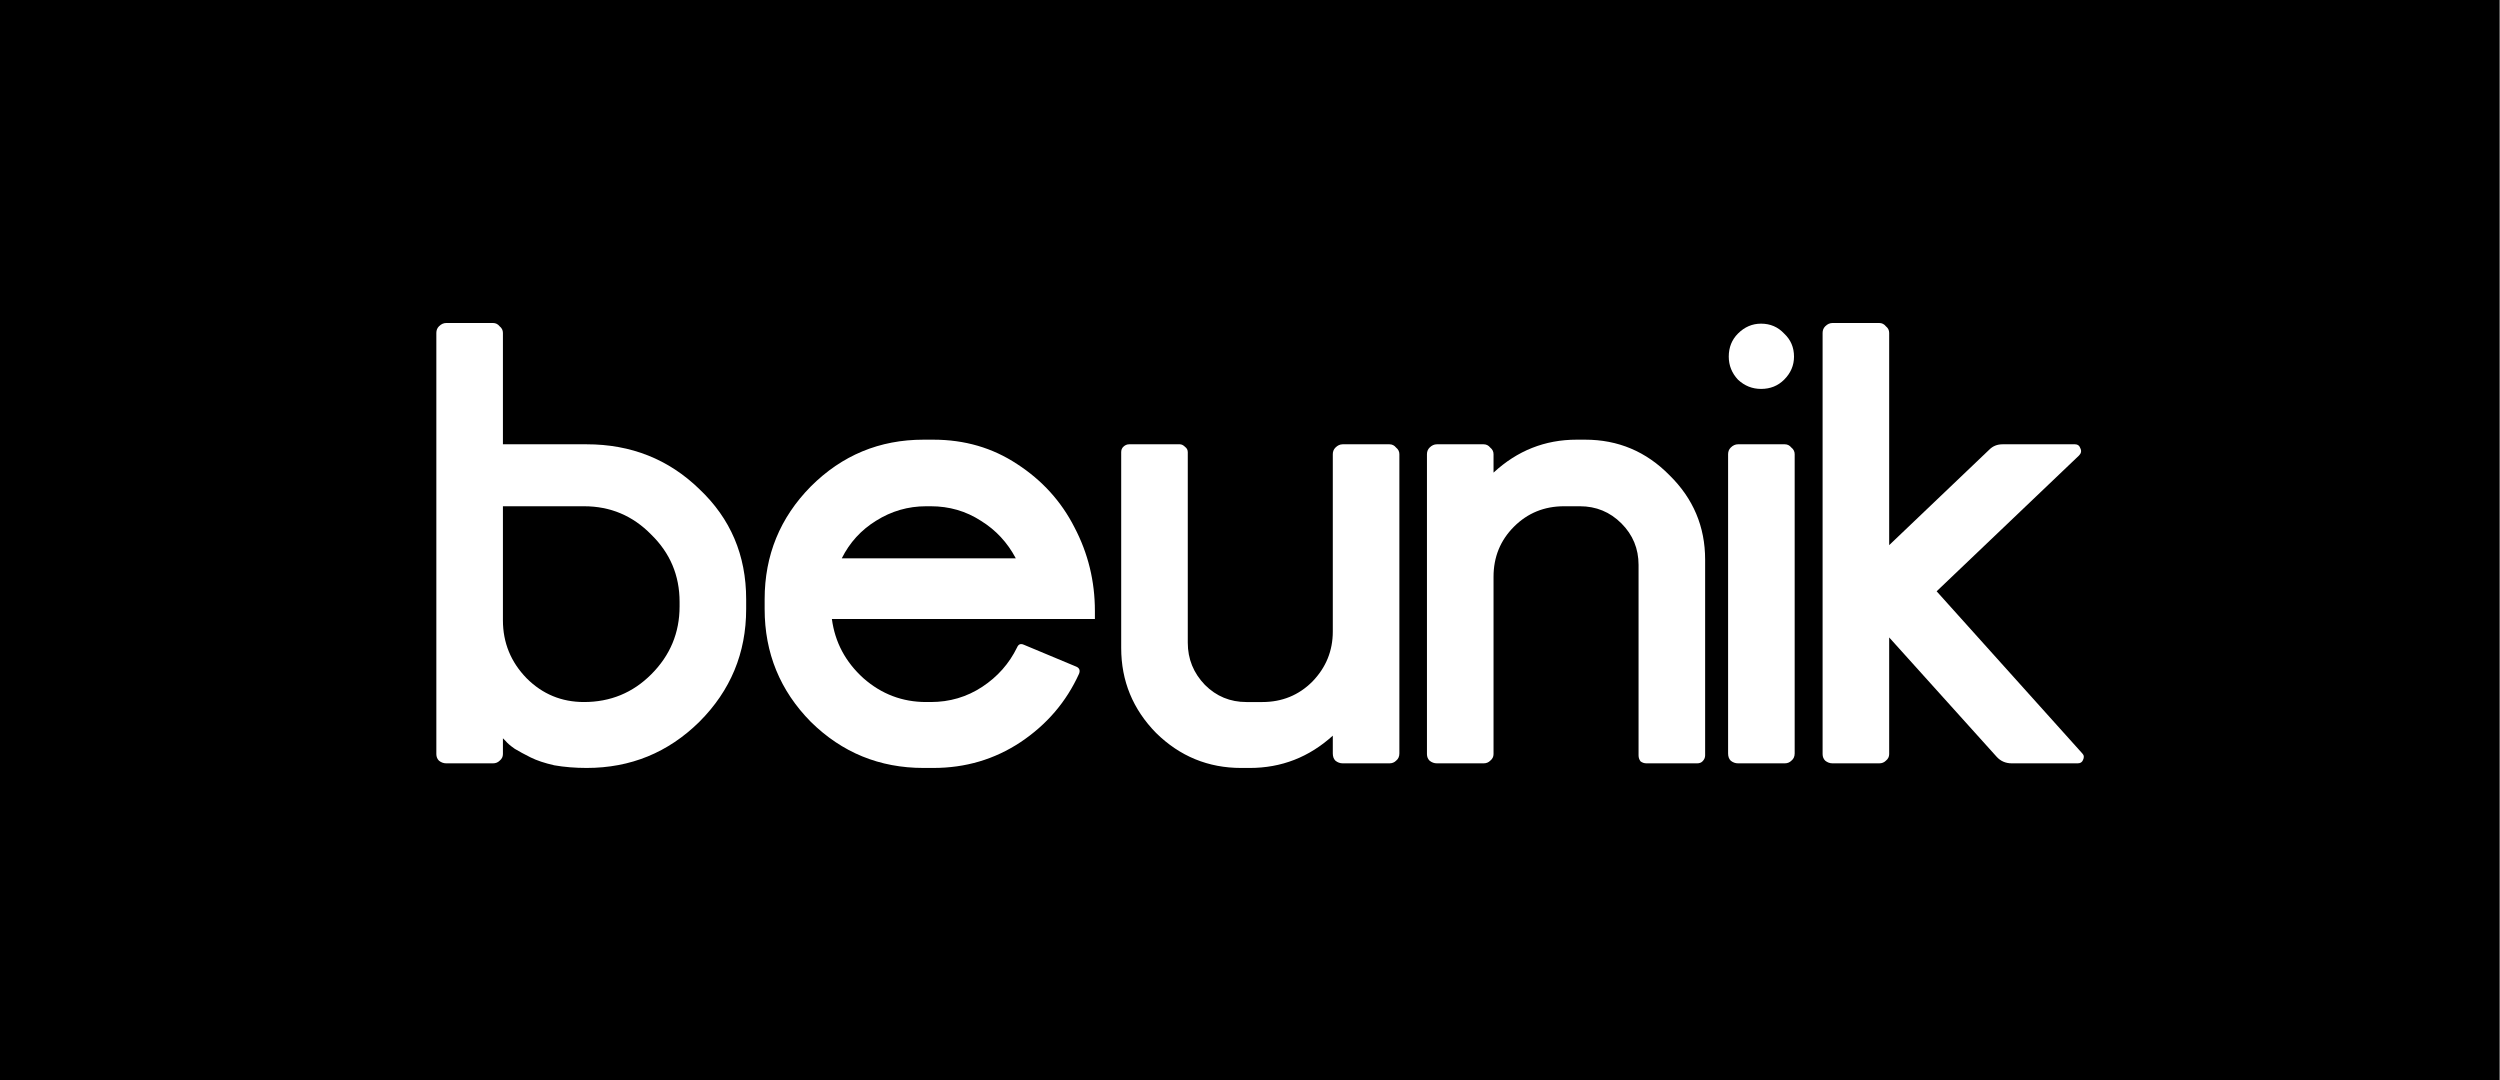
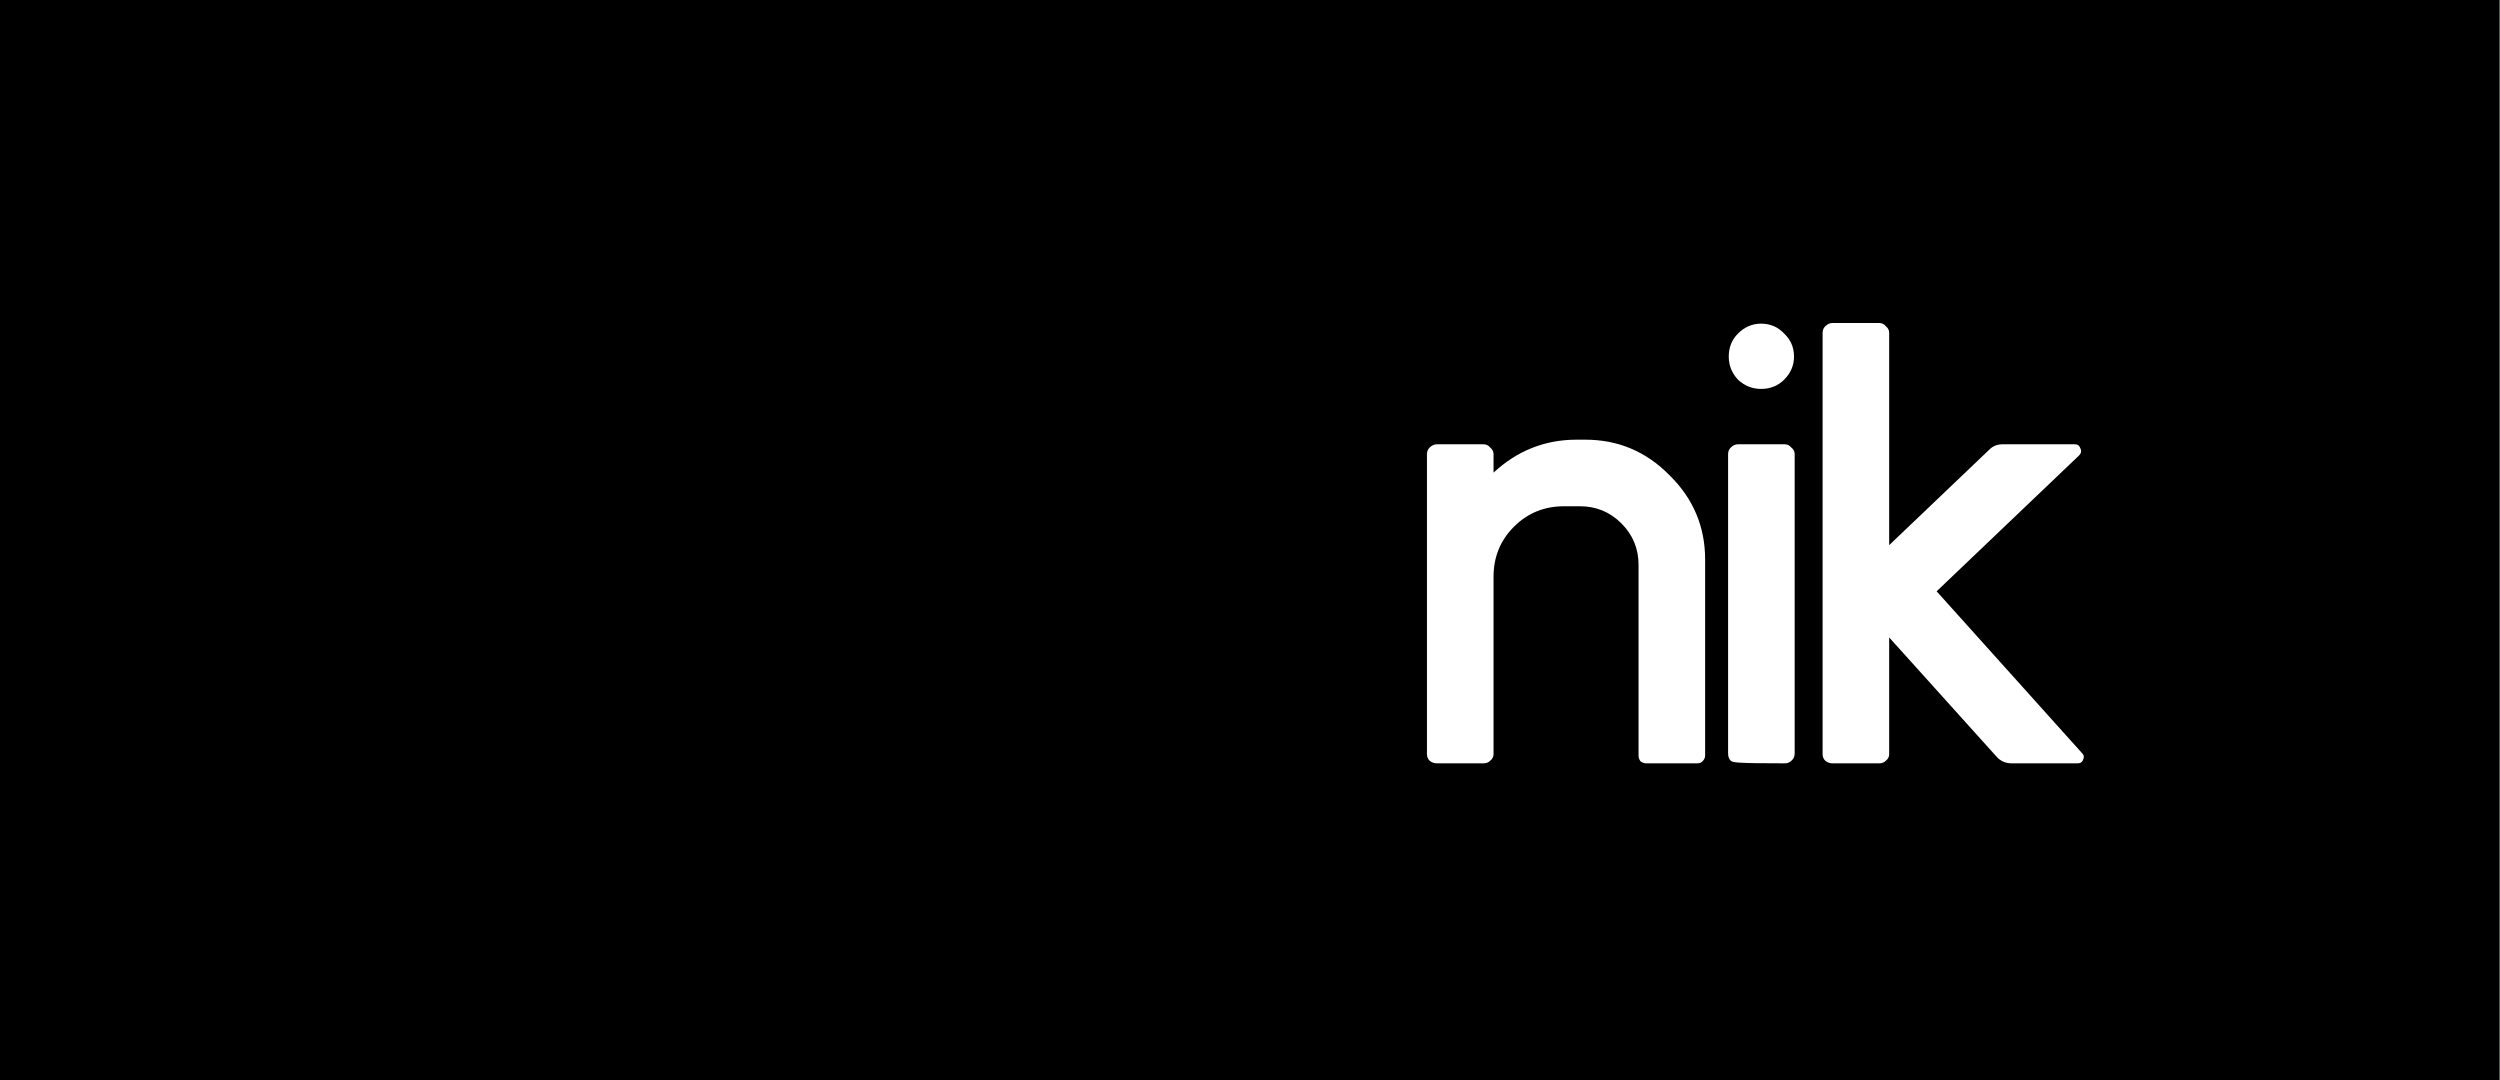
<svg xmlns="http://www.w3.org/2000/svg" width="449" height="194" viewBox="0 0 449 194" fill="none">
  <rect x="0" y="0" width="449" height="194" fill="#808080" stroke="none" />
  <path d="M0 0H448.874V194H0V0Z" fill="black" />
  <path d="M373.985 135.32C374.3 135.635 374.34 136.03 374.103 136.504C373.945 136.898 373.63 137.096 373.156 137.096H361.317C360.212 137.096 359.304 136.701 358.594 135.912L339.296 114.483V135.438C339.296 135.912 339.099 136.306 338.704 136.622C338.389 136.938 337.994 137.096 337.52 137.096H329.115C328.641 137.096 328.207 136.938 327.812 136.622C327.497 136.306 327.339 135.912 327.339 135.438V59.787C327.339 59.313 327.497 58.918 327.812 58.603C328.207 58.208 328.641 58.011 329.115 58.011H337.52C337.994 58.011 338.389 58.208 338.704 58.603C339.099 58.918 339.296 59.313 339.296 59.787V97.908L357.292 80.742C357.923 80.11 358.712 79.795 359.659 79.795H372.682C373.156 79.795 373.472 80.031 373.63 80.505C373.866 80.978 373.787 81.413 373.393 81.807L347.82 106.196L373.985 135.32Z" fill="white" />
-   <path d="M320.548 137.095H312.142C311.668 137.095 311.234 136.938 310.84 136.622C310.524 136.306 310.366 135.872 310.366 135.32V81.57C310.366 81.097 310.524 80.702 310.84 80.386C311.234 79.992 311.668 79.794 312.142 79.794H320.548C321.021 79.794 321.416 79.992 321.732 80.386C322.126 80.702 322.324 81.097 322.324 81.57V135.32C322.324 135.872 322.126 136.306 321.732 136.622C321.416 136.938 321.021 137.095 320.548 137.095ZM320.429 68.192C319.324 69.297 317.943 69.85 316.286 69.85C314.707 69.85 313.326 69.297 312.142 68.192C311.037 67.008 310.485 65.627 310.485 64.048C310.485 62.391 311.037 61.01 312.142 59.905C313.326 58.721 314.707 58.129 316.286 58.129C317.943 58.129 319.324 58.721 320.429 59.905C321.613 61.01 322.205 62.391 322.205 64.048C322.205 65.627 321.613 67.008 320.429 68.192Z" fill="white" />
+   <path d="M320.548 137.095C311.668 137.095 311.234 136.938 310.84 136.622C310.524 136.306 310.366 135.872 310.366 135.32V81.57C310.366 81.097 310.524 80.702 310.84 80.386C311.234 79.992 311.668 79.794 312.142 79.794H320.548C321.021 79.794 321.416 79.992 321.732 80.386C322.126 80.702 322.324 81.097 322.324 81.57V135.32C322.324 135.872 322.126 136.306 321.732 136.622C321.416 136.938 321.021 137.095 320.548 137.095ZM320.429 68.192C319.324 69.297 317.943 69.85 316.286 69.85C314.707 69.85 313.326 69.297 312.142 68.192C311.037 67.008 310.485 65.627 310.485 64.048C310.485 62.391 311.037 61.01 312.142 59.905C313.326 58.721 314.707 58.129 316.286 58.129C317.943 58.129 319.324 58.721 320.429 59.905C321.613 61.01 322.205 62.391 322.205 64.048C322.205 65.627 321.613 67.008 320.429 68.192Z" fill="white" />
  <path d="M284.695 78.966C290.614 78.966 295.666 81.097 299.849 85.359C304.111 89.542 306.242 94.593 306.242 100.513V135.675C306.242 136.07 306.084 136.425 305.768 136.74C305.532 136.977 305.216 137.096 304.821 137.096H295.705C295.311 137.096 294.955 136.977 294.64 136.74C294.403 136.425 294.285 136.07 294.285 135.675V101.46C294.285 98.54 293.259 96.053 291.206 94.001C289.154 91.949 286.668 90.923 283.748 90.923H280.906C277.355 90.923 274.356 92.147 271.909 94.593C269.462 97.04 268.239 100.039 268.239 103.591V135.438C268.239 135.912 268.041 136.306 267.647 136.622C267.331 136.938 266.936 137.096 266.463 137.096H258.057C257.584 137.096 257.149 136.938 256.755 136.622C256.439 136.306 256.281 135.912 256.281 135.438V81.57C256.281 81.097 256.439 80.702 256.755 80.386C257.149 79.992 257.584 79.795 258.057 79.795H266.463C266.936 79.795 267.331 79.992 267.647 80.386C268.041 80.702 268.239 81.097 268.239 81.57V84.885C272.501 80.939 277.473 78.966 283.156 78.966H284.695Z" fill="white" />
-   <path d="M249.552 79.795C250.026 79.795 250.42 79.992 250.736 80.387C251.131 80.703 251.328 81.097 251.328 81.571V135.32C251.328 135.873 251.131 136.307 250.736 136.622C250.42 136.938 250.026 137.096 249.552 137.096H241.146C240.673 137.096 240.239 136.938 239.844 136.622C239.528 136.307 239.371 135.873 239.371 135.32V132.124C235.108 135.991 230.136 137.925 224.453 137.925H222.914C216.995 137.925 211.904 135.833 207.642 131.65C203.459 127.388 201.367 122.297 201.367 116.378V81.216C201.367 80.821 201.486 80.505 201.722 80.269C202.038 79.953 202.393 79.795 202.788 79.795H211.904C212.22 79.795 212.535 79.953 212.851 80.269C213.167 80.505 213.325 80.821 213.325 81.216V115.43C213.325 118.351 214.351 120.876 216.403 123.007C218.455 125.06 220.941 126.086 223.861 126.086H226.703C230.254 126.086 233.254 124.862 235.7 122.416C238.147 119.89 239.371 116.891 239.371 113.418V81.571C239.371 81.097 239.528 80.703 239.844 80.387C240.239 79.992 240.673 79.795 241.146 79.795H249.552Z" fill="white" />
-   <path d="M196.644 109.747V111.168H149.406C149.958 115.351 151.853 118.903 155.089 121.823C158.325 124.665 162.074 126.085 166.336 126.085H167.164C170.558 126.085 173.637 125.178 176.399 123.362C179.161 121.547 181.253 119.179 182.674 116.259C182.91 115.706 183.305 115.548 183.858 115.785L193.21 119.692C193.842 119.929 194.039 120.363 193.802 120.994C191.513 126.046 188.001 130.15 183.266 133.307C178.609 136.385 173.4 137.924 167.638 137.924H165.862C157.969 137.924 151.221 135.162 145.617 129.637C140.093 124.033 137.33 117.285 137.33 109.392V107.616C137.33 99.724 140.093 92.975 145.617 87.371C151.221 81.768 157.969 78.966 165.862 78.966H167.638C173.242 78.966 178.254 80.426 182.674 83.346C187.172 86.267 190.606 90.055 192.974 94.712C195.42 99.368 196.644 104.38 196.644 109.747ZM151.182 100.276H182.437C180.937 97.435 178.846 95.185 176.162 93.528C173.479 91.791 170.479 90.923 167.164 90.923H166.336C163.1 90.923 160.101 91.791 157.338 93.528C154.655 95.185 152.602 97.435 151.182 100.276Z" fill="white" />
-   <path d="M105.36 79.795C113.332 79.795 120.08 82.478 125.605 87.845C131.209 93.133 134.011 99.724 134.011 107.616V109.392C134.011 117.285 131.209 124.033 125.605 129.637C120.001 135.162 113.253 137.924 105.36 137.924C103.308 137.924 101.374 137.766 99.559 137.451C97.823 137.056 96.402 136.583 95.297 136.03C94.192 135.478 93.245 134.965 92.456 134.491C91.666 133.939 91.114 133.465 90.798 133.07L90.325 132.597V135.438C90.325 135.912 90.127 136.306 89.733 136.622C89.417 136.938 89.022 137.096 88.549 137.096H80.143C79.669 137.096 79.235 136.938 78.841 136.622C78.525 136.306 78.367 135.912 78.367 135.438V59.787C78.367 59.313 78.525 58.918 78.841 58.603C79.235 58.208 79.669 58.011 80.143 58.011H88.549C89.022 58.011 89.417 58.208 89.733 58.603C90.127 58.918 90.325 59.313 90.325 59.787V79.795H105.36ZM122.053 108.919V108.09C122.053 103.354 120.356 99.329 116.962 96.014C113.648 92.62 109.622 90.923 104.887 90.923H90.325V111.405C90.325 115.43 91.745 118.903 94.587 121.823C97.428 124.665 100.861 126.085 104.887 126.085C109.622 126.085 113.648 124.428 116.962 121.113C120.356 117.719 122.053 113.654 122.053 108.919Z" fill="white" />
</svg>